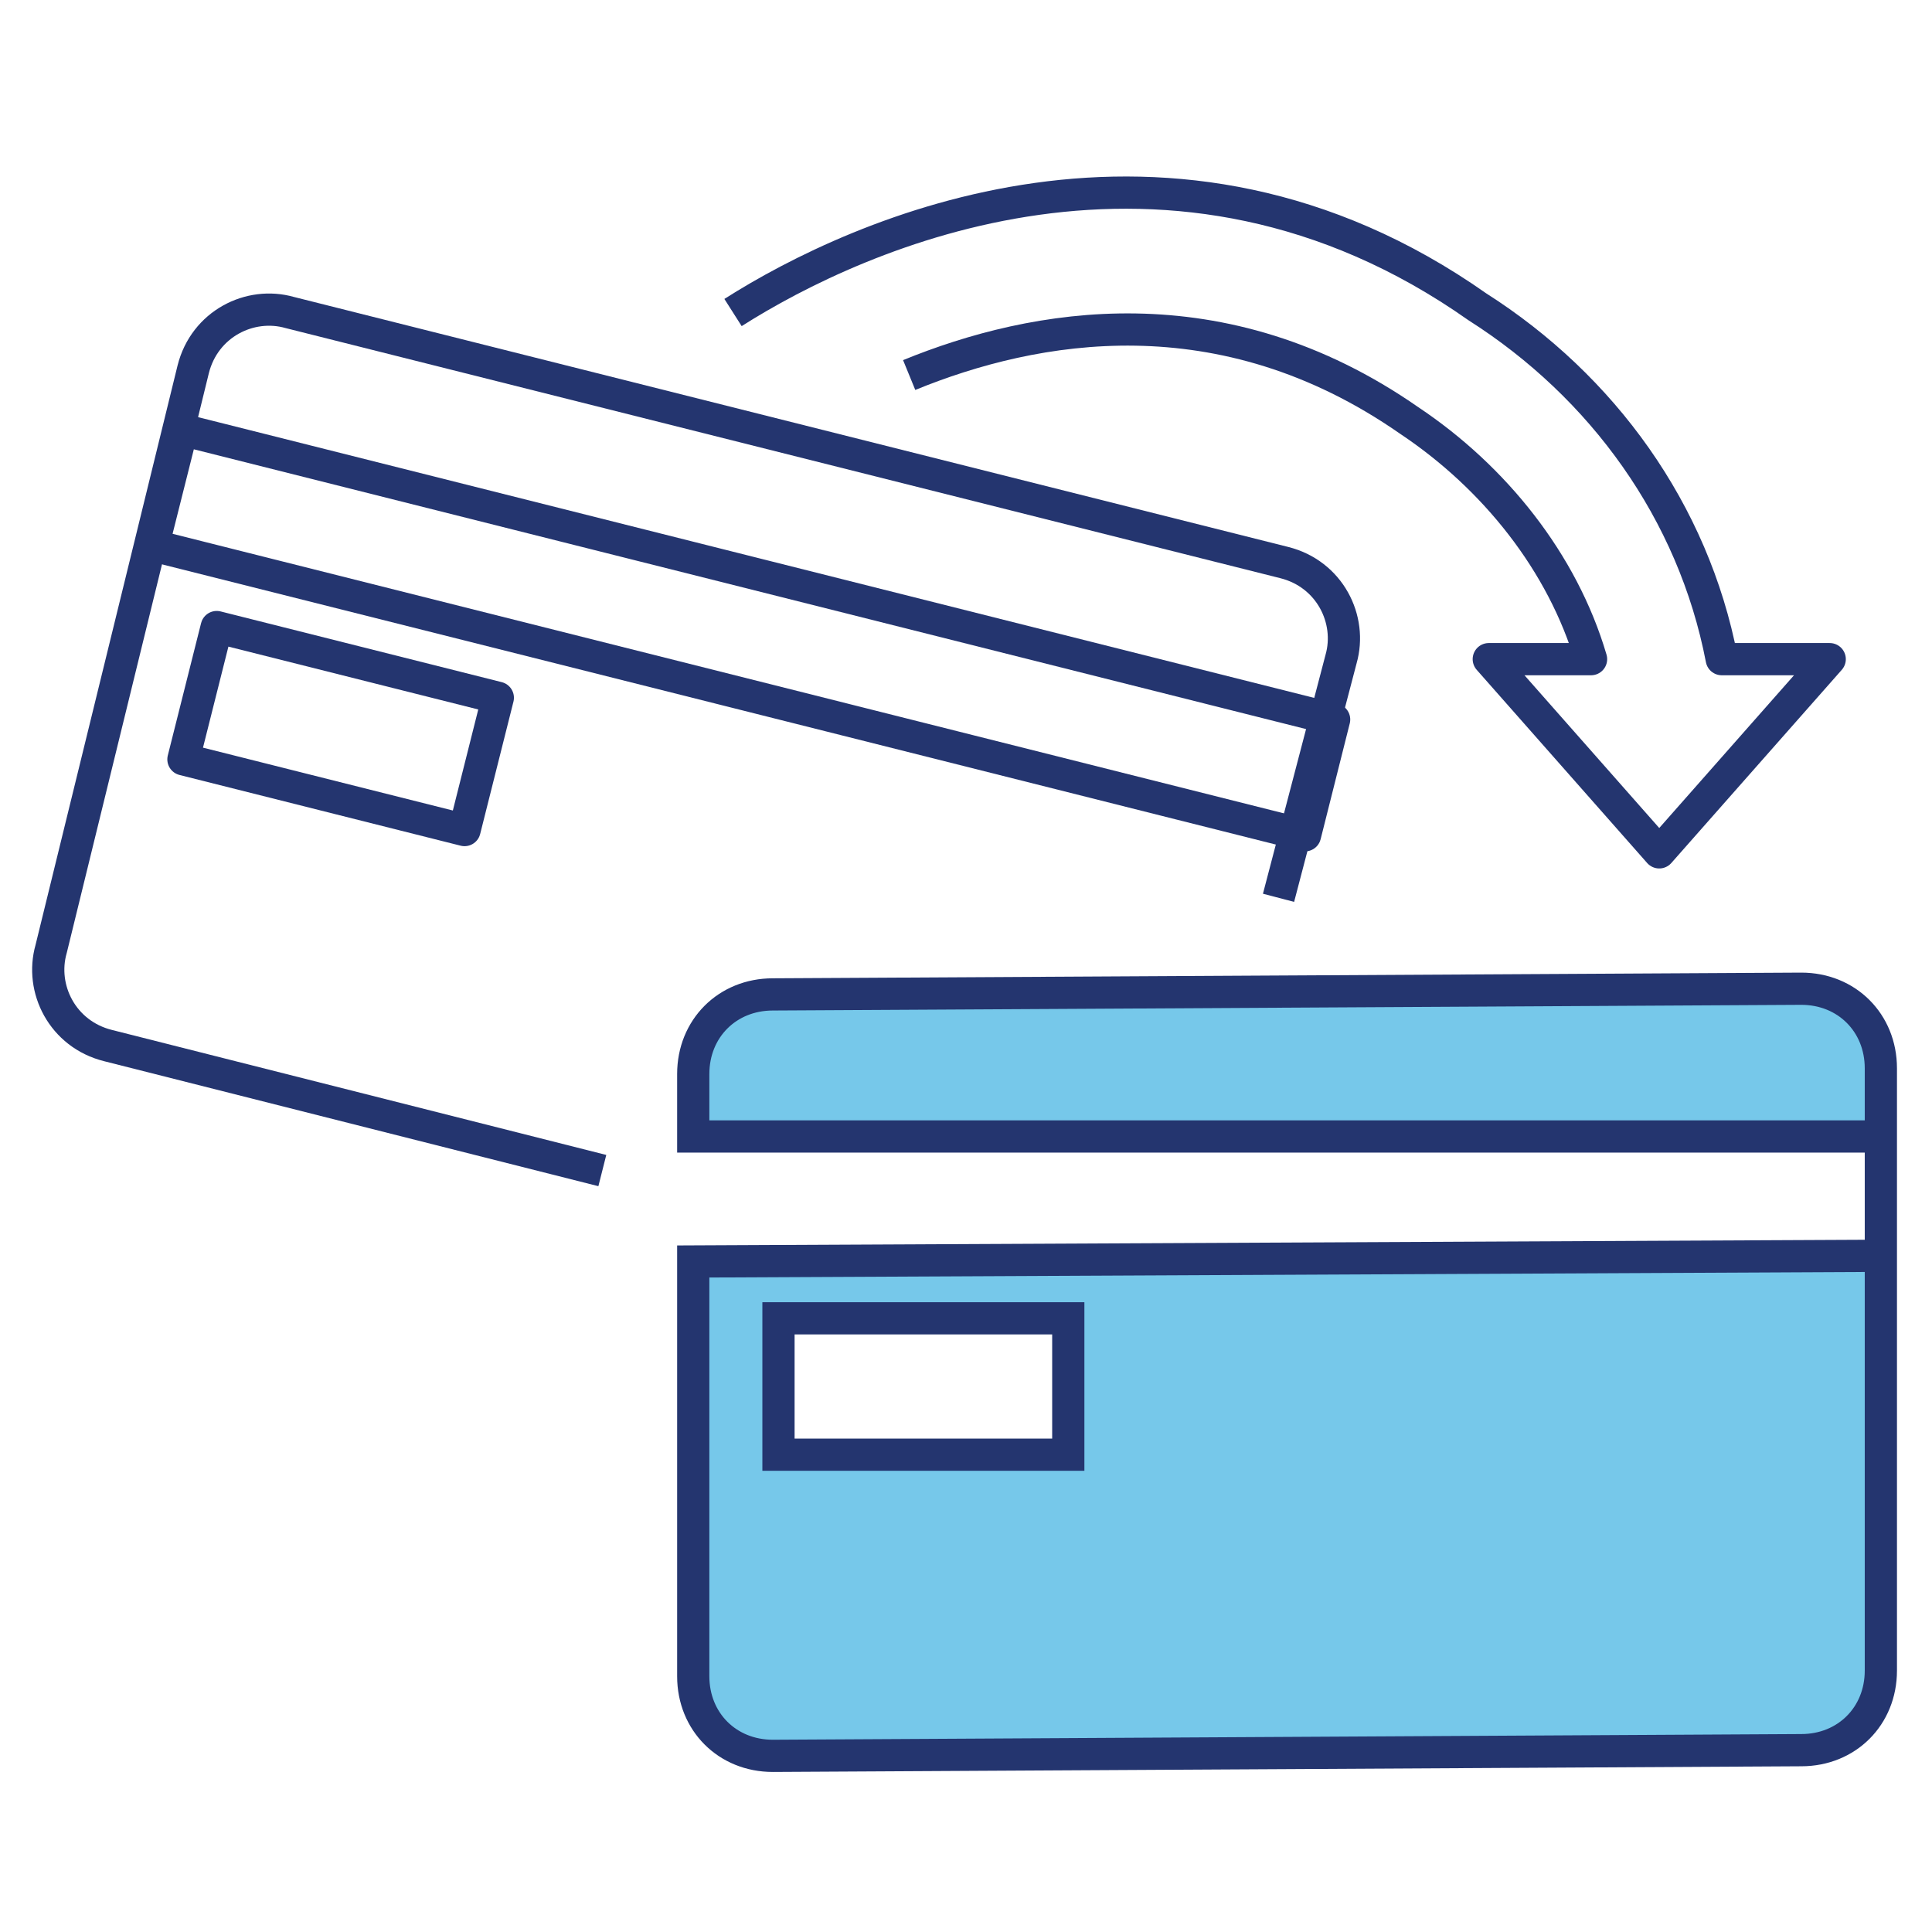
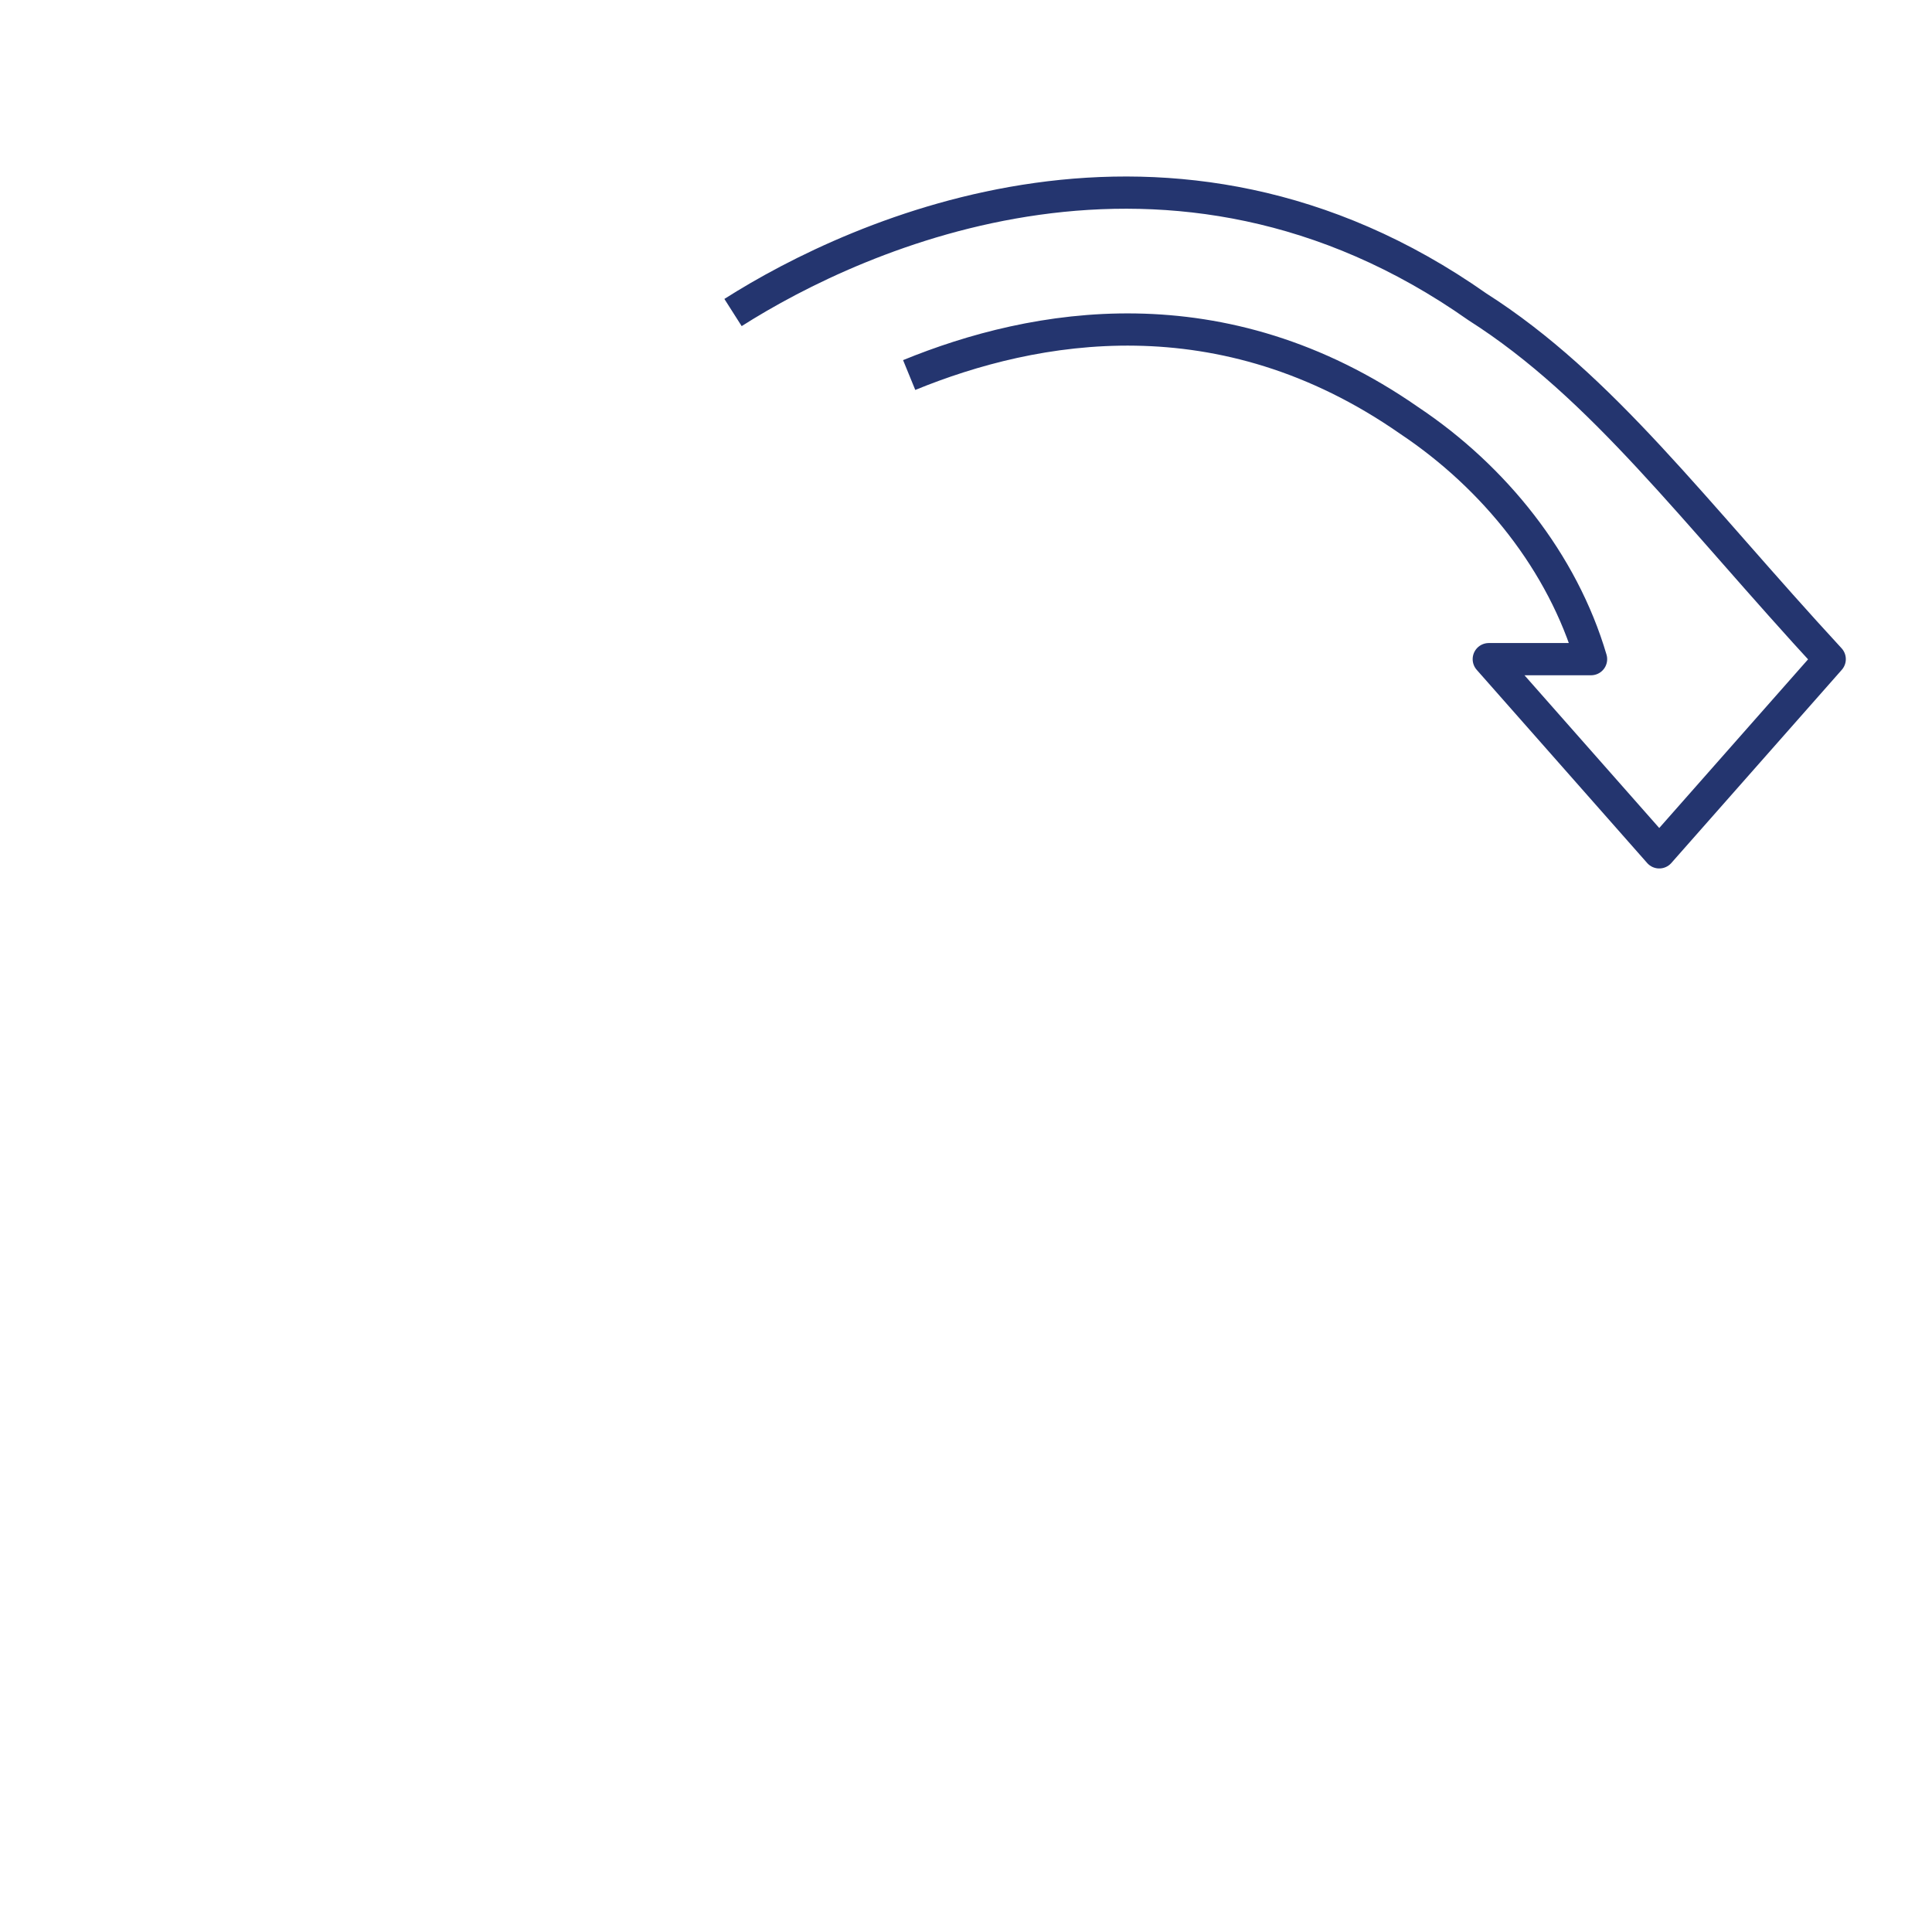
<svg xmlns="http://www.w3.org/2000/svg" version="1.1" id="Layer_1" x="0px" y="0px" viewBox="0 0 34 34" style="enable-background:new 0 0 34 34;" xml:space="preserve">
  <style type="text/css">
	.st0{fill:none;stroke:#24356F;stroke-width:0.567;stroke-linejoin:round;}
	.st1{fill:#76C8EA;stroke:#24356F;stroke-width:0.567;stroke-miterlimit:10;}
</style>
-   <path class="st0" d="M16,6.6c2.2-0.9,5.5-1.5,8.8,0.8c1.5,1,2.7,2.5,3.2,4.2h-1.8l1.5,1.7l1.5,1.7l1.5-1.7l1.5-1.7h-1.9  C29.8,9,28.2,6.8,26,5.4c-5.4-3.8-10.9-1.3-13.1,0.1" />
-   <path class="st0" d="M10.6,20.6l-8.7-2.2c-0.8-0.2-1.2-1-1-1.7L3.4,6.5c0.2-0.8,1-1.2,1.7-1c0,0,0,0,0,0l17.5,4.4  c0.8,0.2,1.2,1,1,1.7c0,0,0,0,0,0l-1.1,4.2" />
-   <rect x="4.8" y="10.3" transform="matrix(0.244 -0.97 0.97 0.244 -7.934 15.506)" class="st0" width="2.4" height="5.1" />
-   <rect x="12" y="0.7" transform="matrix(0.244 -0.97 0.97 0.244 -0.914 21.069)" class="st0" width="2.1" height="20.9" />
-   <path class="st1" d="M33.1,18.8c0-0.8-0.6-1.4-1.4-1.4l-18.1,0.1c-0.8,0-1.4,0.6-1.4,1.4c0,0,0,0,0,0V20L33.1,20v2.1l-20.9,0.1v7.3  c0,0.8,0.6,1.4,1.4,1.4c0,0,0,0,0,0l18.1-0.1c0.8,0,1.4-0.6,1.4-1.4L33.1,18.8z M13.7,25.6v-2.4h5.1v2.4H13.7z" />
+   <path class="st0" d="M16,6.6c2.2-0.9,5.5-1.5,8.8,0.8c1.5,1,2.7,2.5,3.2,4.2h-1.8l1.5,1.7l1.5,1.7l1.5-1.7l1.5-1.7C29.8,9,28.2,6.8,26,5.4c-5.4-3.8-10.9-1.3-13.1,0.1" />
</svg>